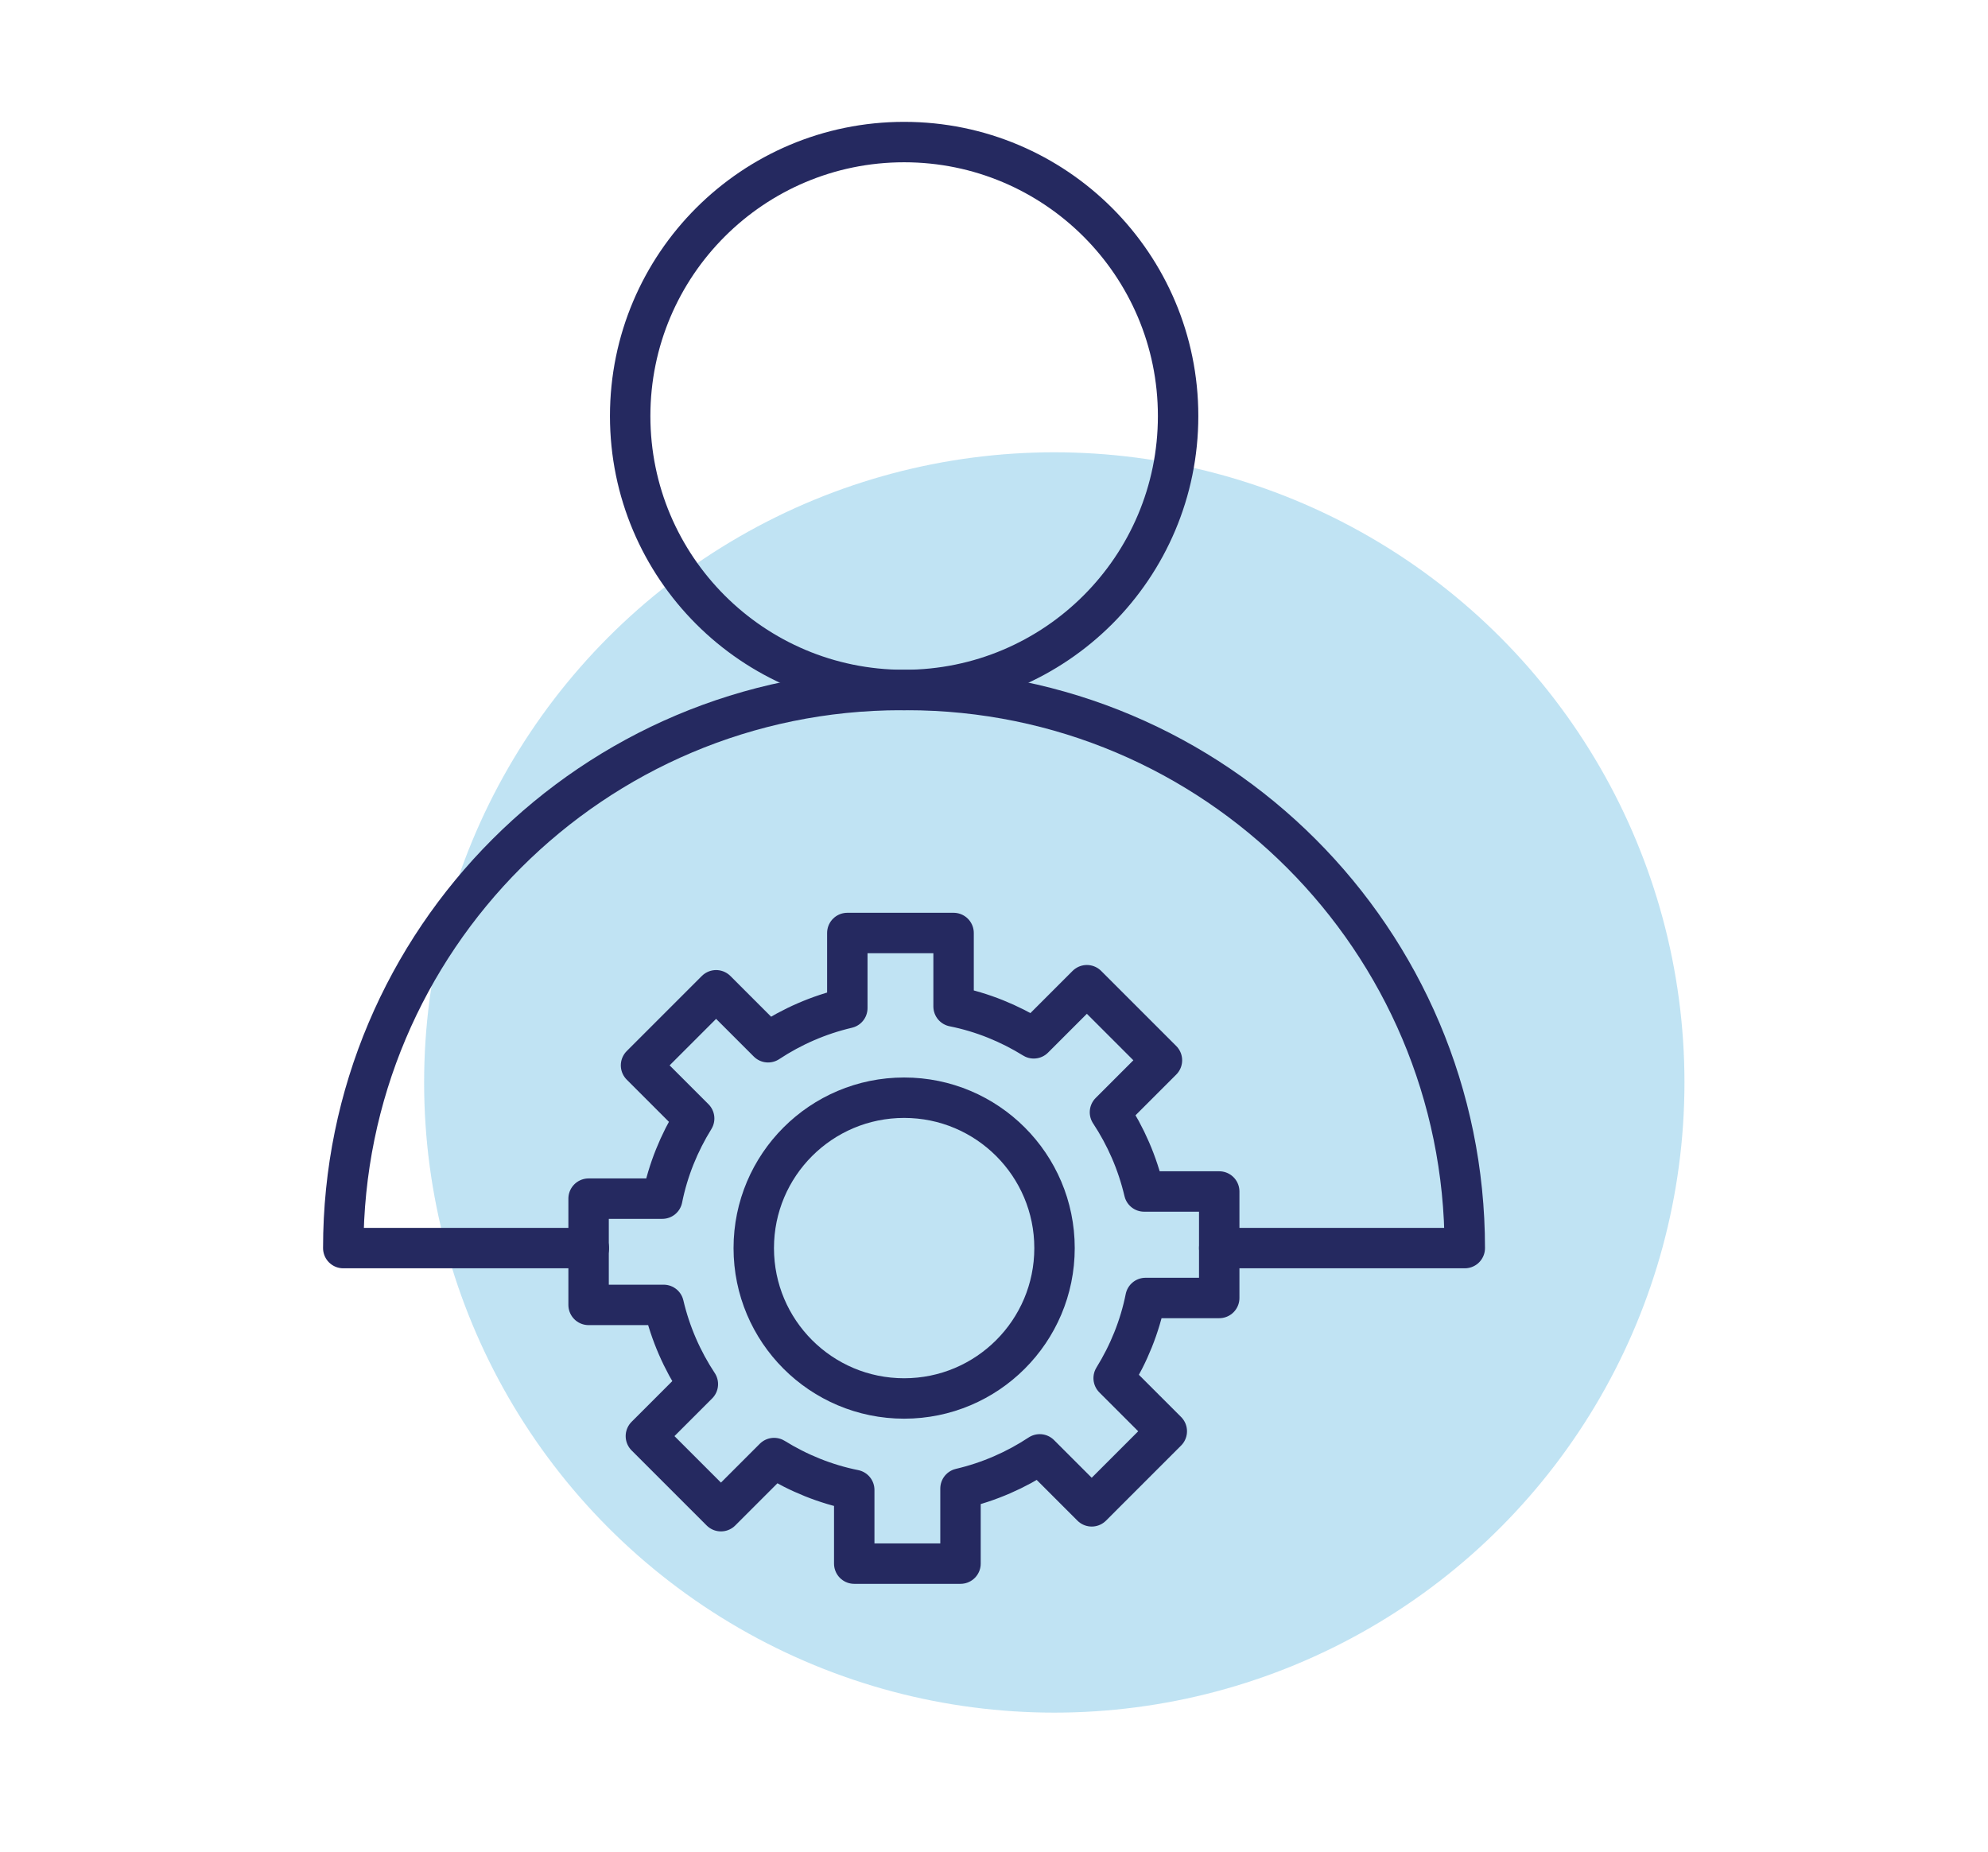
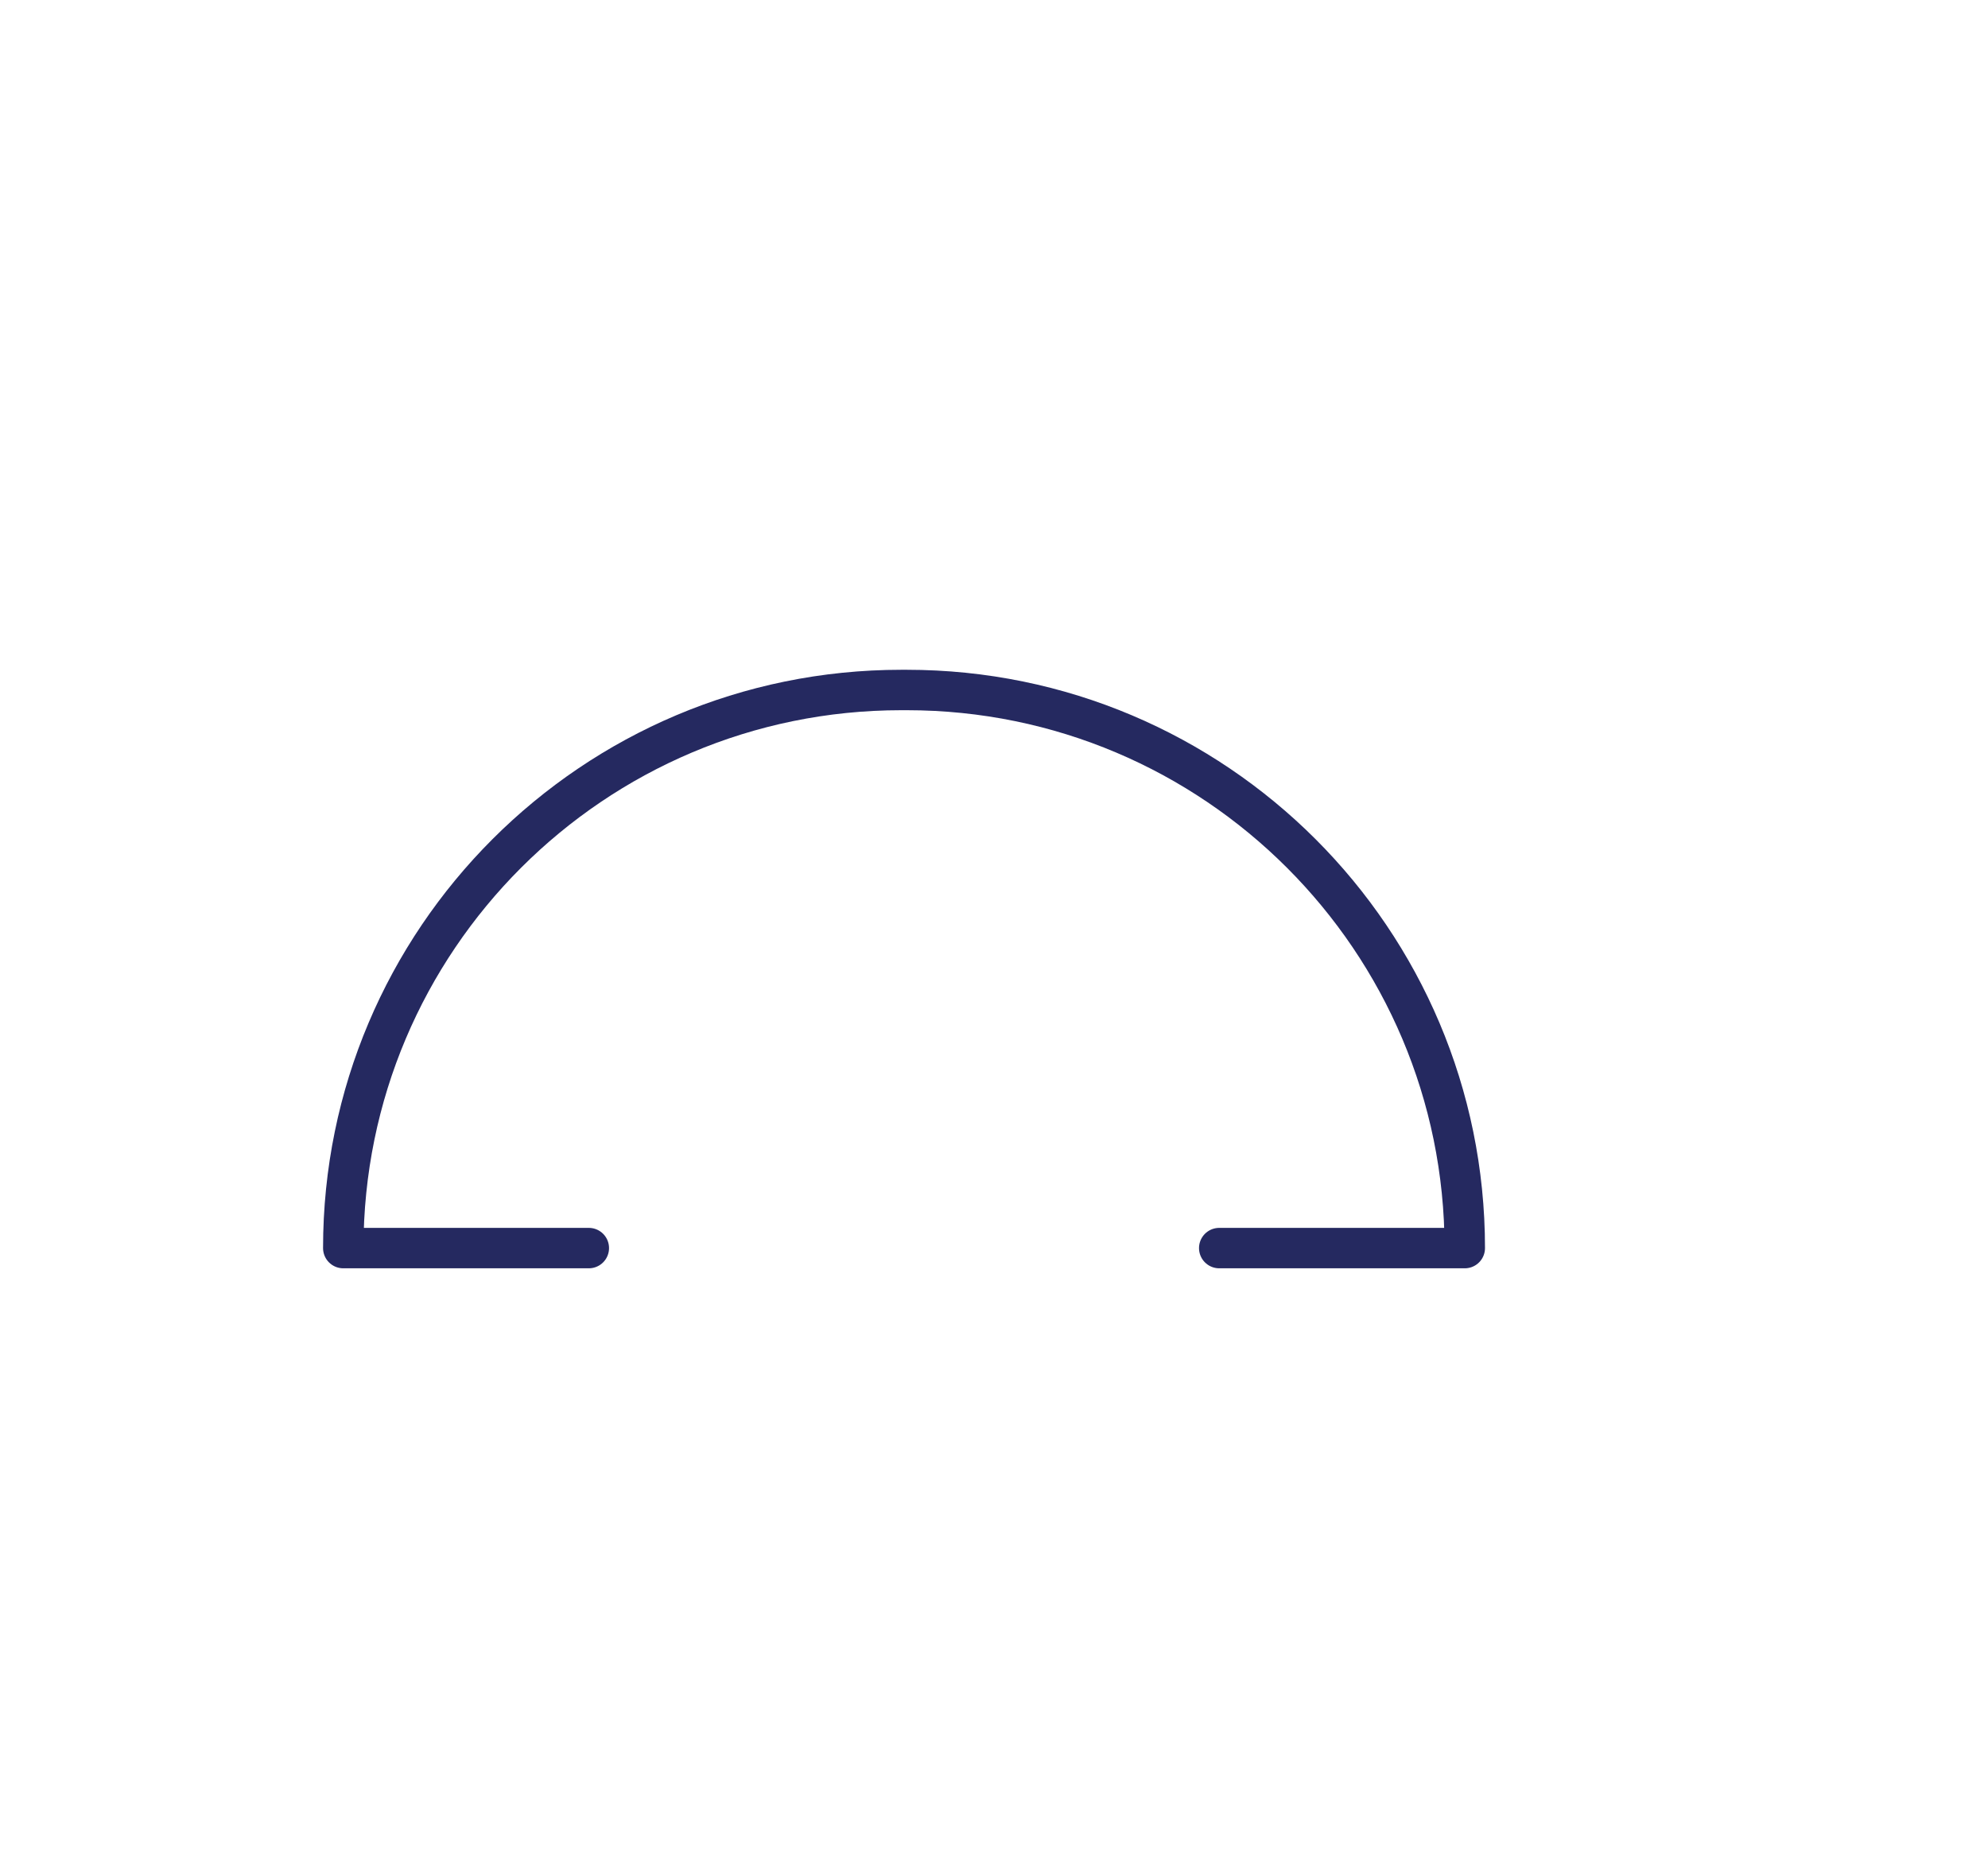
<svg xmlns="http://www.w3.org/2000/svg" viewBox="0 0 86.06 80.19">
  <defs>
    <style>
      .cls-1 {
        fill: none;
        stroke: #252960;
        stroke-linecap: round;
        stroke-linejoin: round;
        stroke-width: 1.75px;
      }

      .cls-2, .cls-3 {
        isolation: isolate;
      }

      .cls-3 {
        fill: #54b2df;
        mix-blend-mode: multiply;
        opacity: .37;
      }
    </style>
  </defs>
  <g class="cls-2">
    <g id="Layer_1">
-       <circle class="cls-3" cx="45.64" cy="46.86" r="27.28" />
      <g>
        <path class="cls-1" d="M25.49,54.03h-10.63c0-13.34,10.82-24.16,24.16-24.16h.23c13.34,0,24.16,10.82,24.16,24.16h-10.63" />
-         <circle class="cls-1" cx="39.14" cy="18.01" r="11.86" />
        <g>
-           <path class="cls-1" d="M52.78,56.18v-4.6h-3.25c-.29-1.24-.8-2.4-1.48-3.43l2.25-2.25-3.25-3.25-2.3,2.3c-1.05-.65-2.22-1.13-3.47-1.38v-3.18h-4.6v3.25c-1.24.29-2.4.8-3.43,1.48l-2.25-2.25-3.25,3.25,2.3,2.3c-.65,1.05-1.13,2.22-1.38,3.47h-3.19v4.6h3.25c.29,1.24.8,2.4,1.48,3.43l-2.25,2.25,3.25,3.25,2.3-2.3c1.05.65,2.22,1.13,3.47,1.38v3.19h4.6v-3.25c1.24-.29,2.4-.8,3.43-1.48l2.25,2.25,3.25-3.25-2.3-2.3c.65-1.05,1.13-2.22,1.38-3.47h3.19Z" />
-           <circle class="cls-1" cx="39.14" cy="54.03" r="6.51" />
-         </g>
+           </g>
      </g>
    </g>
  </g>
</svg>